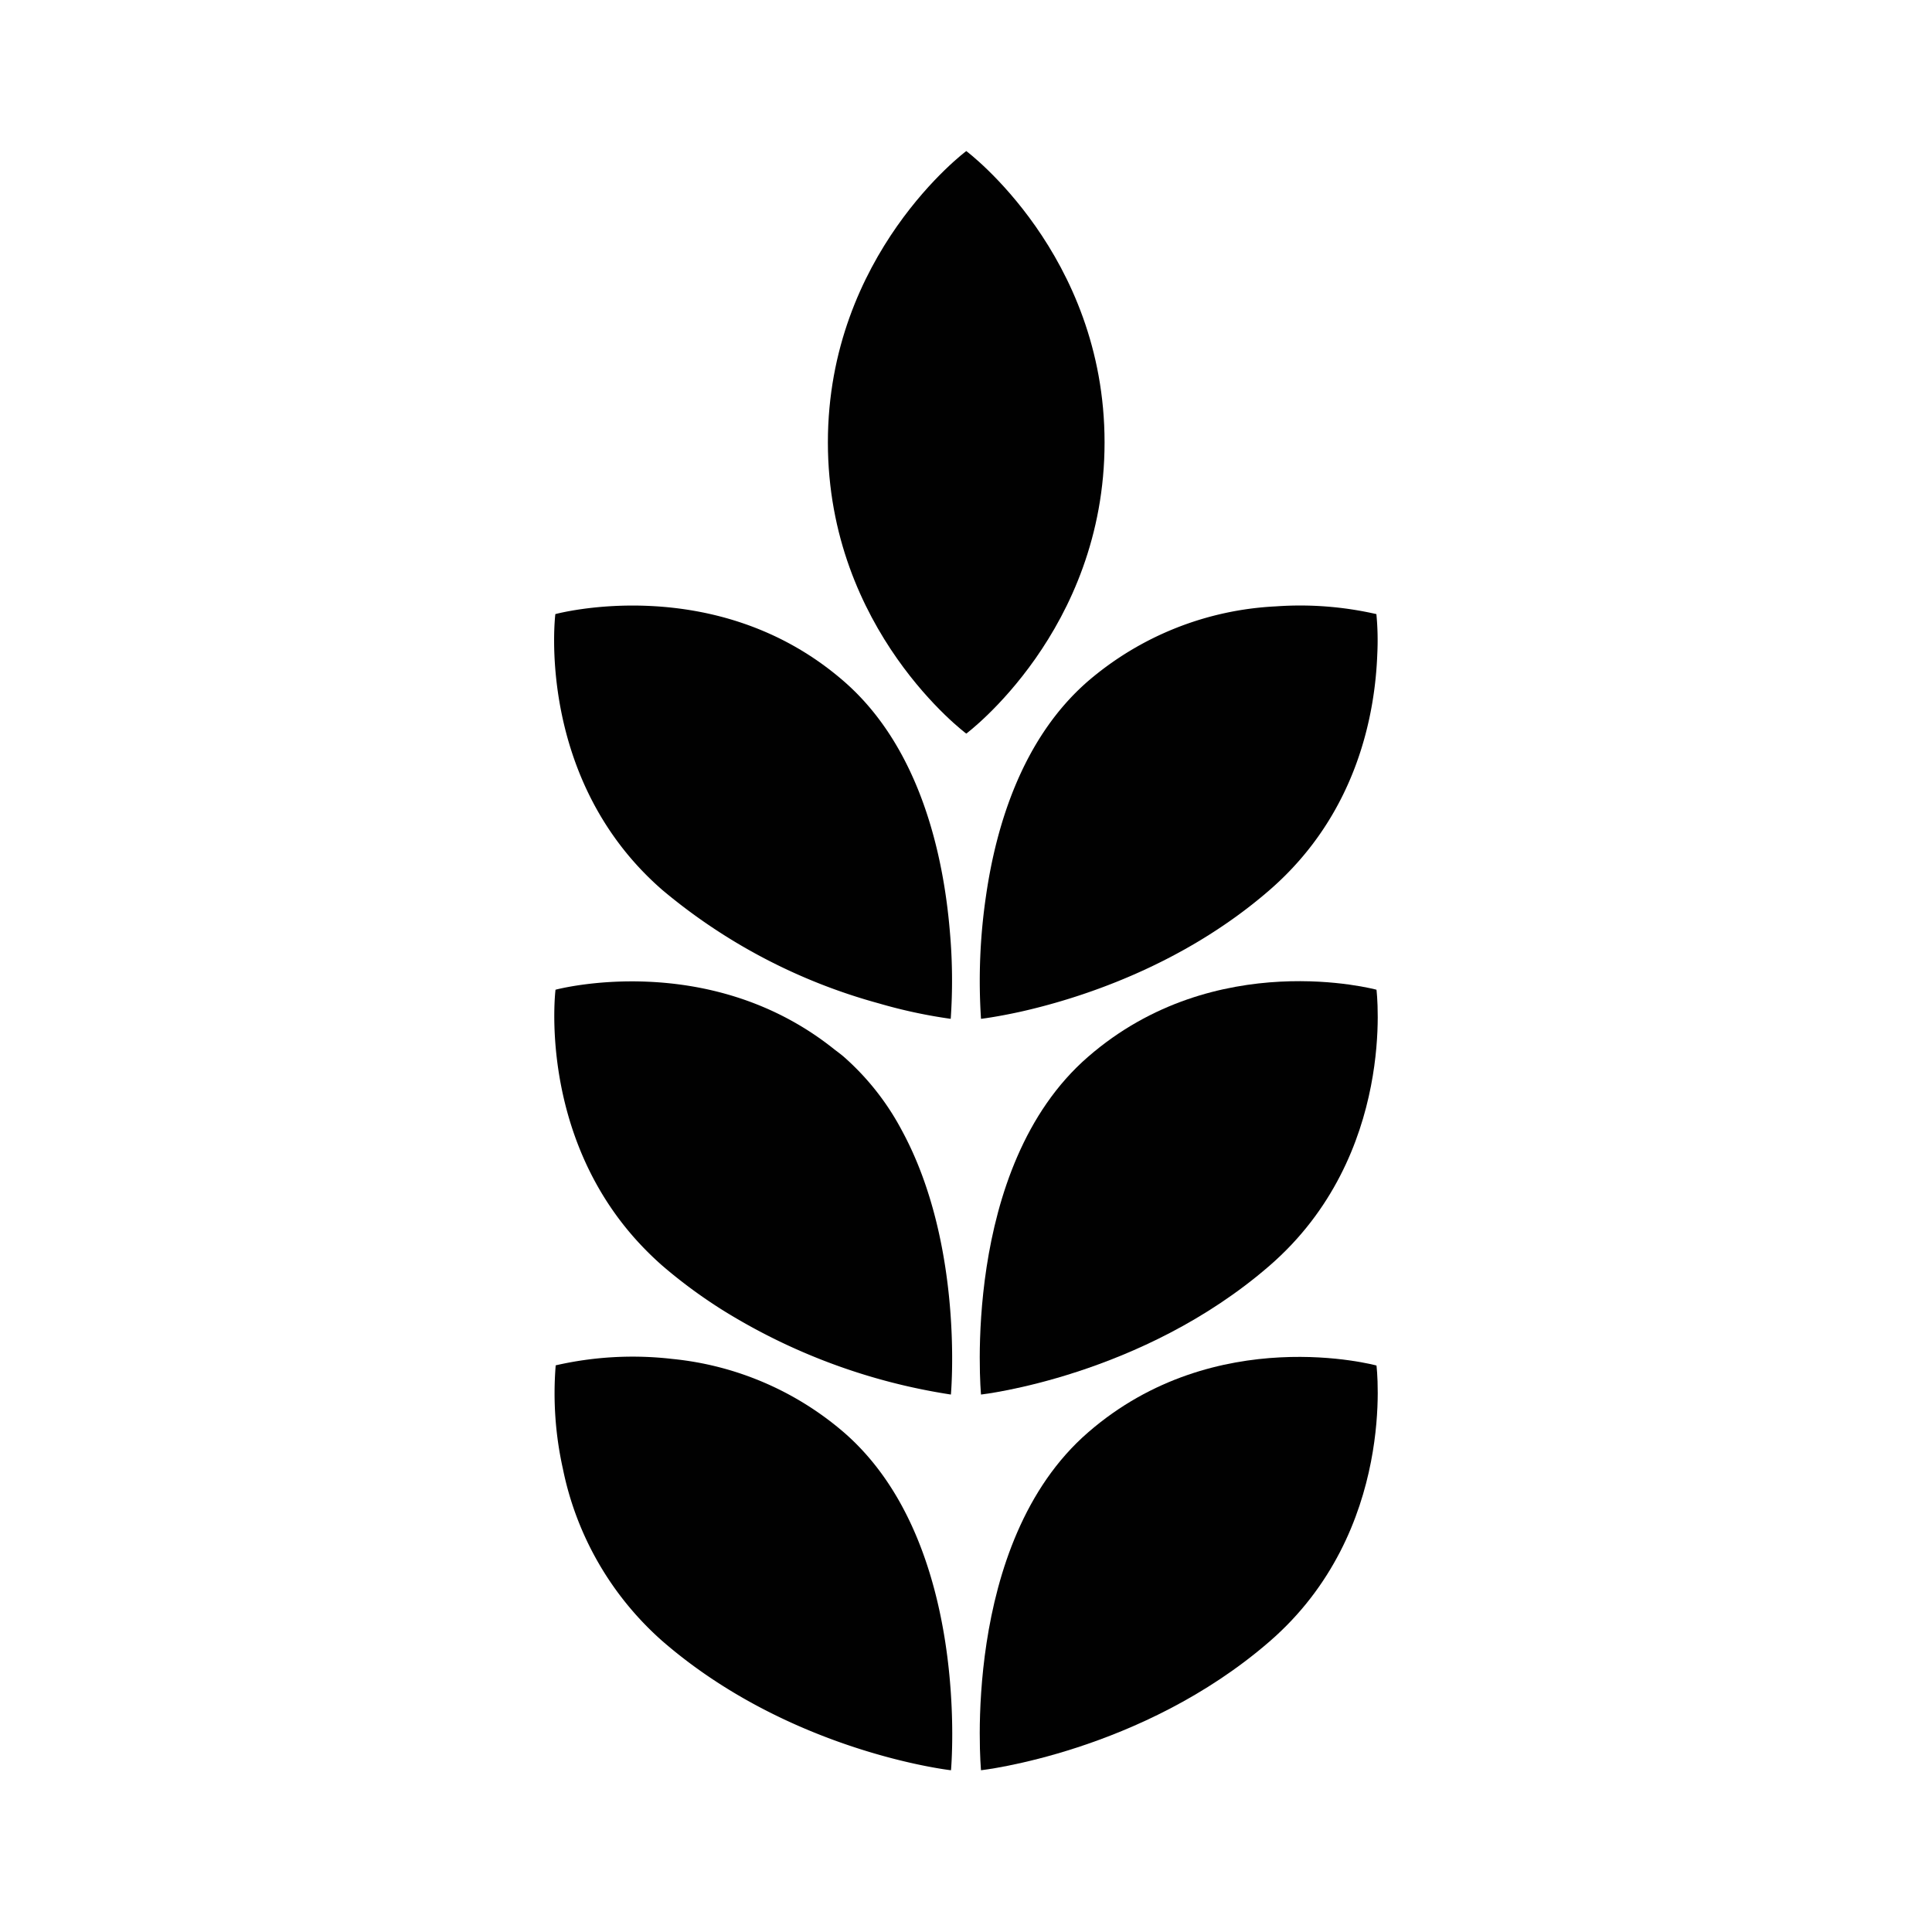
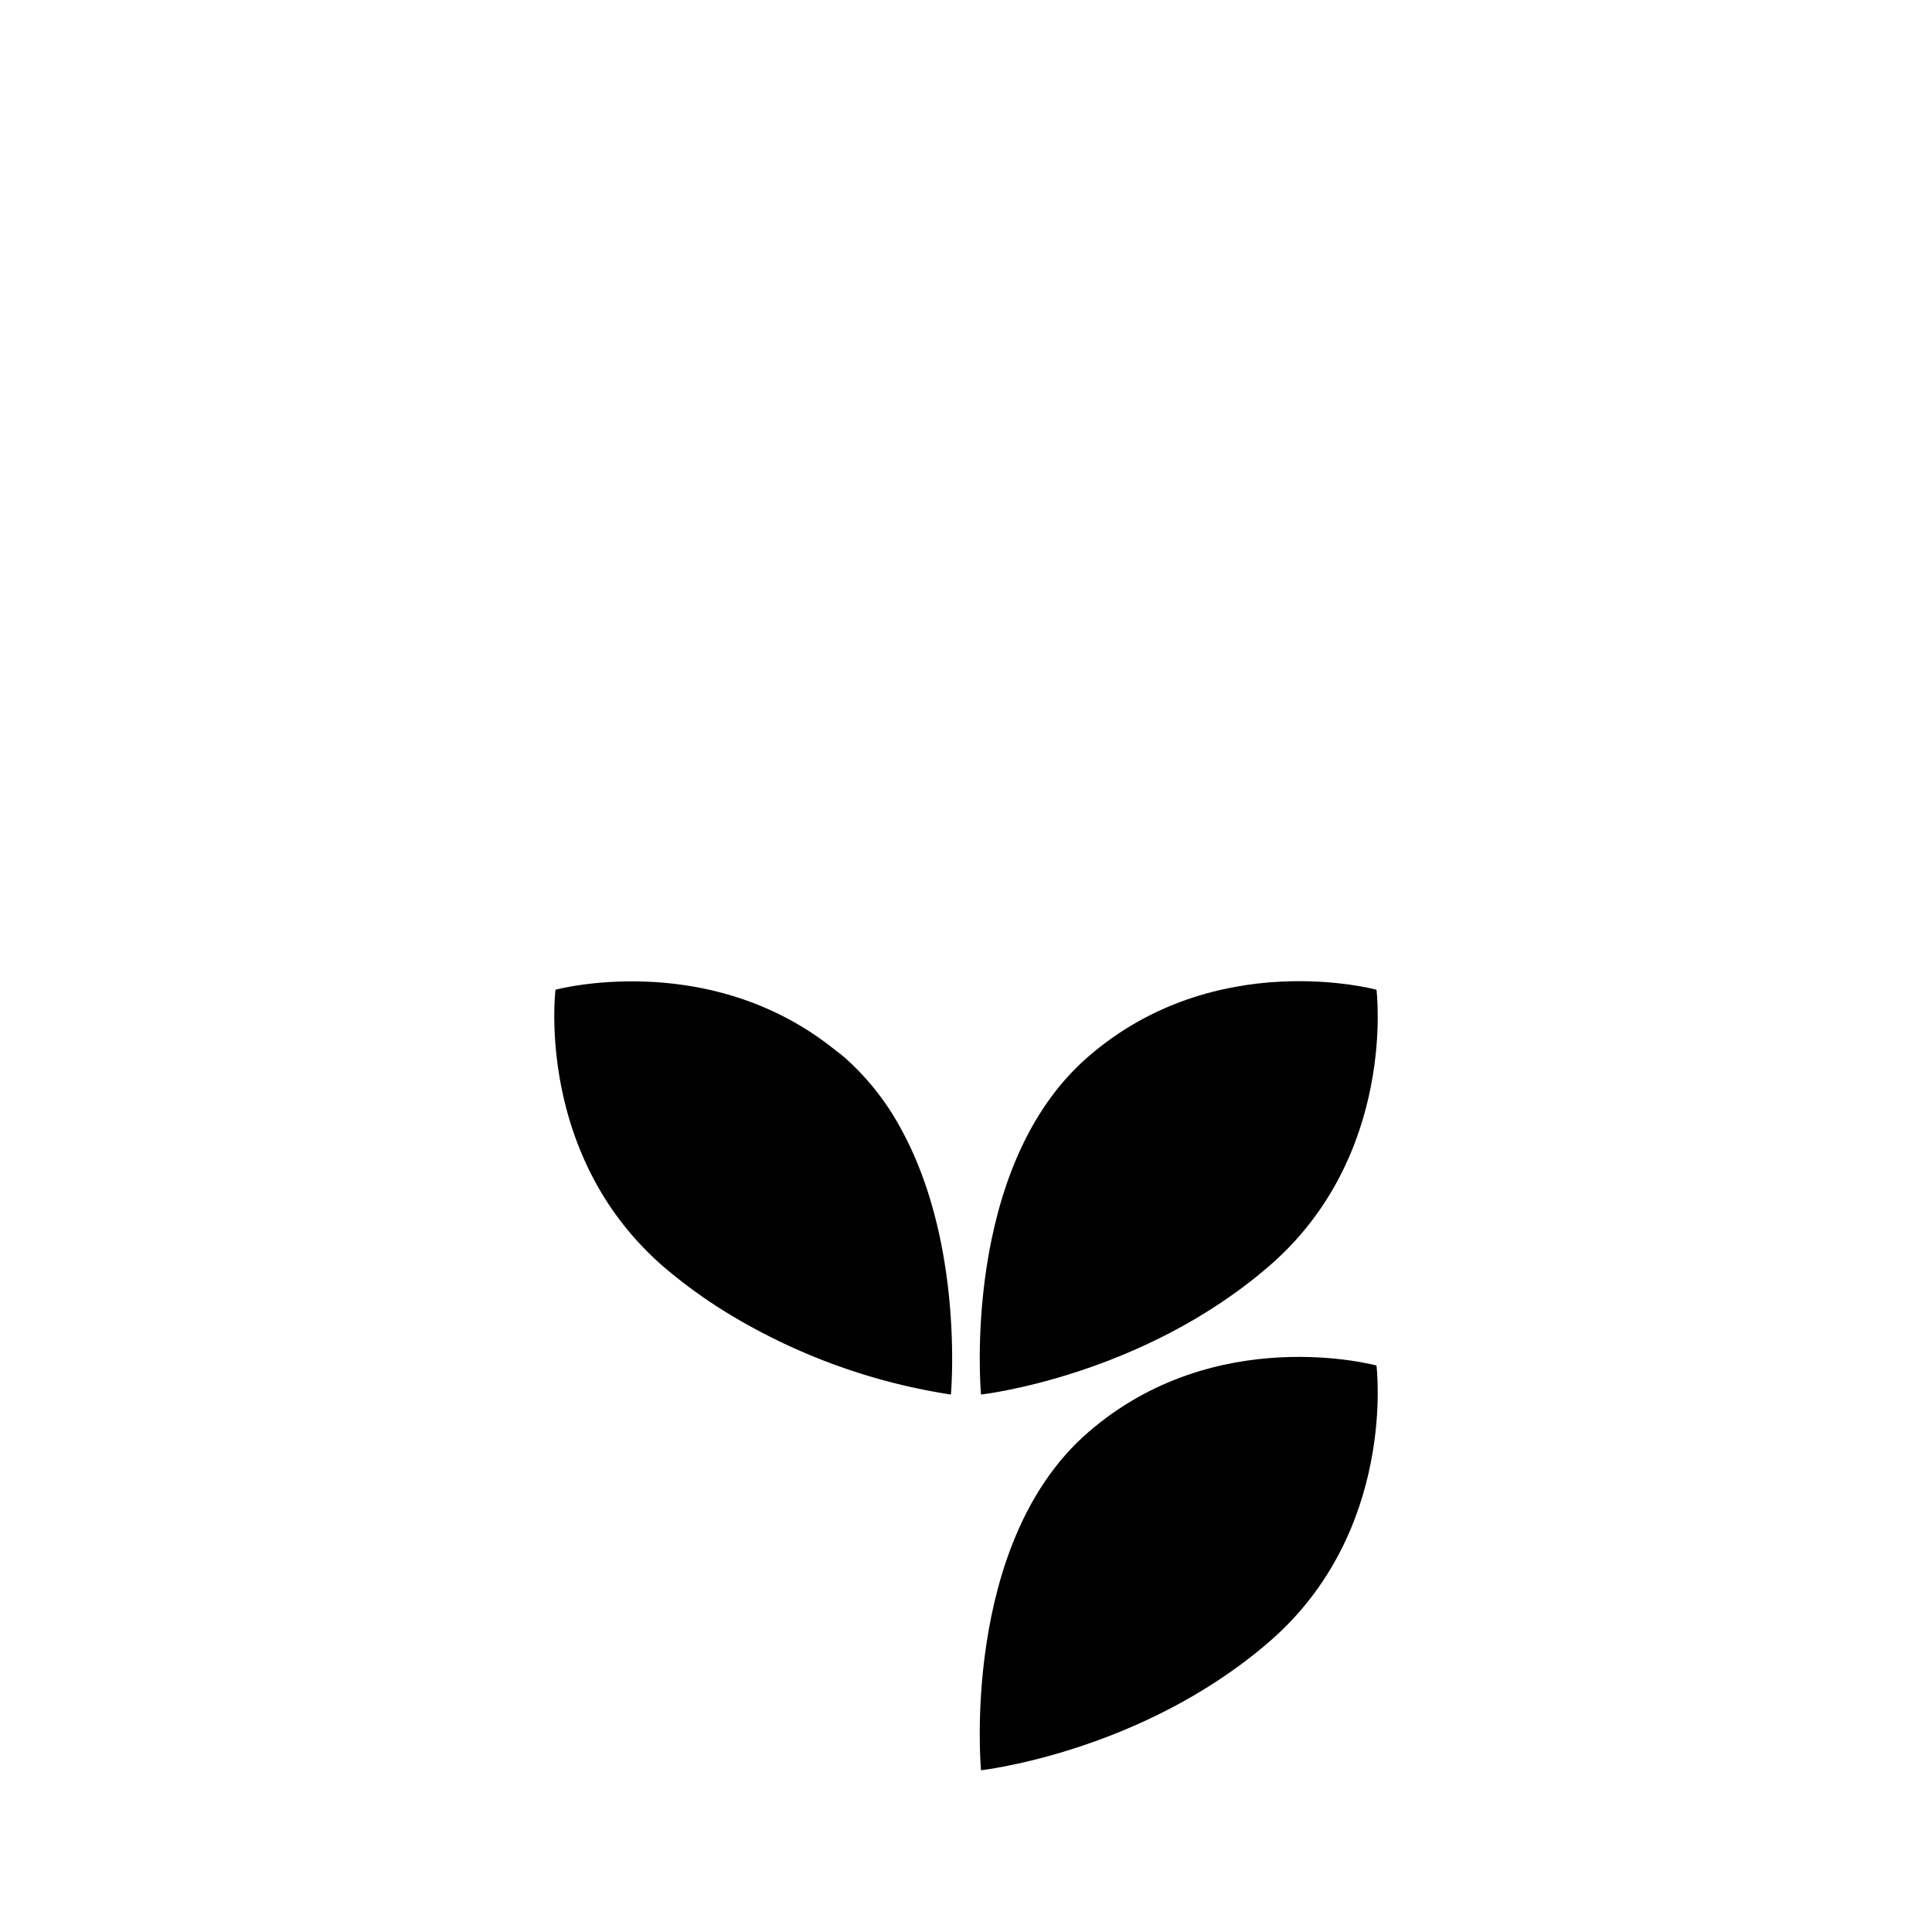
<svg xmlns="http://www.w3.org/2000/svg" id="Black" viewBox="0 0 215 215">
  <defs>
    <style>.cls-1{fill:#010101;}</style>
  </defs>
-   <path class="cls-1" d="M93.91,159.4a34.43,34.43,0,0,0-19.07-8.17,38.36,38.36,0,0,0-13,.71,38.58,38.58,0,0,0,.8,11.51,34.76,34.76,0,0,0,11.11,19.21C88,195,105.83,197,105.83,197S108.14,171.74,93.91,159.4Z" />
-   <path class="cls-1" d="M122.92,49.23c0-20.95-15.39-32.42-15.39-32.42s-15.4,11.47-15.4,32.42,15.4,32.41,15.4,32.41S122.92,70.18,122.92,49.23Z" />
-   <path class="cls-1" d="M109.72,99.74a64.75,64.75,0,0,0-.55,13.64s1.64-.19,4.3-.77c6.16-1.37,17.86-4.93,27.8-13.55s11.77-20,12-26.27a30.56,30.56,0,0,0-.1-4.45,38.1,38.1,0,0,0-11.2-.86,34.68,34.68,0,0,0-20.89,8.32C113.81,82.11,110.86,91.78,109.72,99.74Z" />
-   <path class="cls-1" d="M73.73,99.06a63.47,63.47,0,0,0,24.07,12.6,56.5,56.5,0,0,0,8,1.72,61.73,61.73,0,0,0-.09-9.65c-.7-8.46-3.28-20.52-11.82-27.93-14.22-12.34-32.09-7.46-32.09-7.46S59.51,86.72,73.73,99.06Z" />
  <path class="cls-1" d="M121.09,117.6c-14.24,12.34-11.92,37.59-11.92,37.59s17.87-2,32.1-14.33,11.91-30.72,11.91-30.72S135.3,105.26,121.09,117.6Z" />
  <path class="cls-1" d="M73.73,140.87a56.2,56.2,0,0,0,6.6,4.87,67.35,67.35,0,0,0,25.49,9.45s1.52-16.6-5.49-29.45a28.91,28.91,0,0,0-6.42-8.13c-.38-.33-.77-.6-1.16-.91-14-11.13-30.93-6.56-30.93-6.56s-2,16,9.3,28.19A35,35,0,0,0,73.73,140.87Z" />
  <path class="cls-1" d="M121.09,159.4C106.85,171.74,109.17,197,109.17,197s17.87-2,32.1-14.32,11.91-30.72,11.91-30.72S135.3,147.06,121.09,159.4Z" />
</svg>